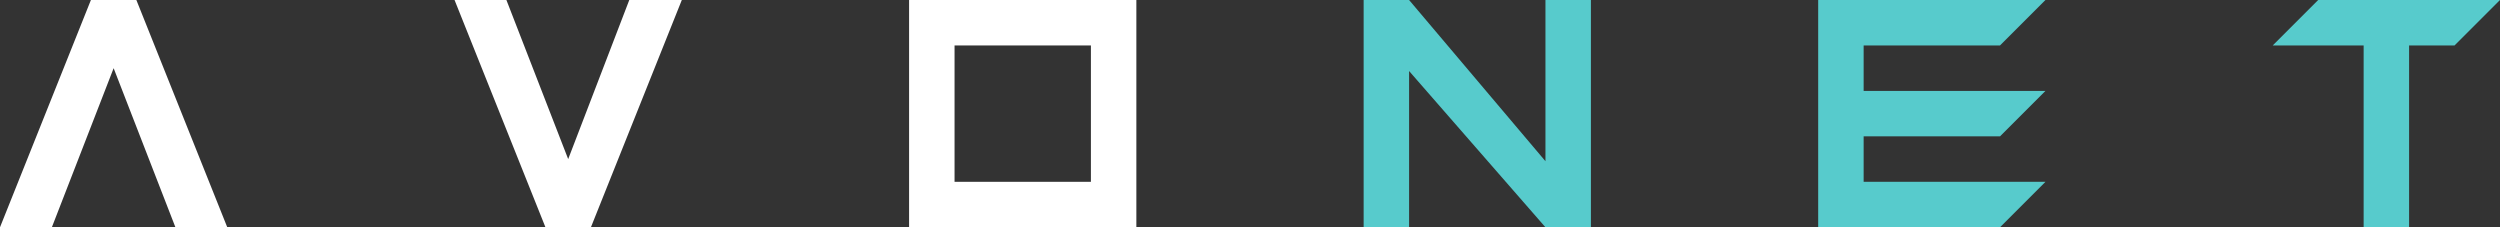
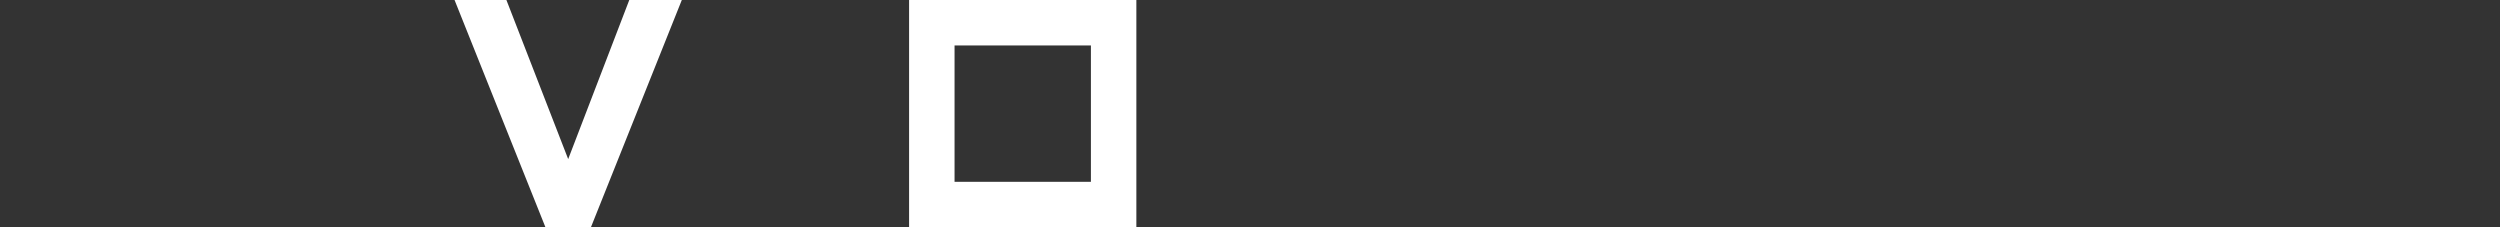
<svg xmlns="http://www.w3.org/2000/svg" viewBox="0 0 660 60">
  <rect x="0" y="0" width="660" height="60" fill="#333333" stroke="none" />
  <defs>
    <style>.cls-1{fill:#fff;}.cls-2{fill:#57cbcc;}</style>
  </defs>
  <title>Asset 3</title>
  <g id="Layer_2" data-name="Layer 2">
    <g id="Layer_1-2" data-name="Layer 1">
-       <path class="cls-1" d="M46.31,60,30,18,13.69,60H0L24,0H36L60,60Z" />
      <path class="cls-1" d="M180,0,156,60H144L120,0h13.69L150,42,166.13,0Z" />
      <path class="cls-1" d="M300,0V60H240V0ZM252,12V48h36V12Z" />
-       <path class="cls-2" d="M360,60V0h12l36,42.56V0h12V60H408L372,18.75V60Z" />
-       <path class="cls-2" d="M492,24h48L528,36H492V48h48L528,60H480V0h60L528,12H492Z" />
-       <path class="cls-2" d="M612,0h48L648,12H636V60H624V12H600Z" />
    </g>
  </g>
</svg>